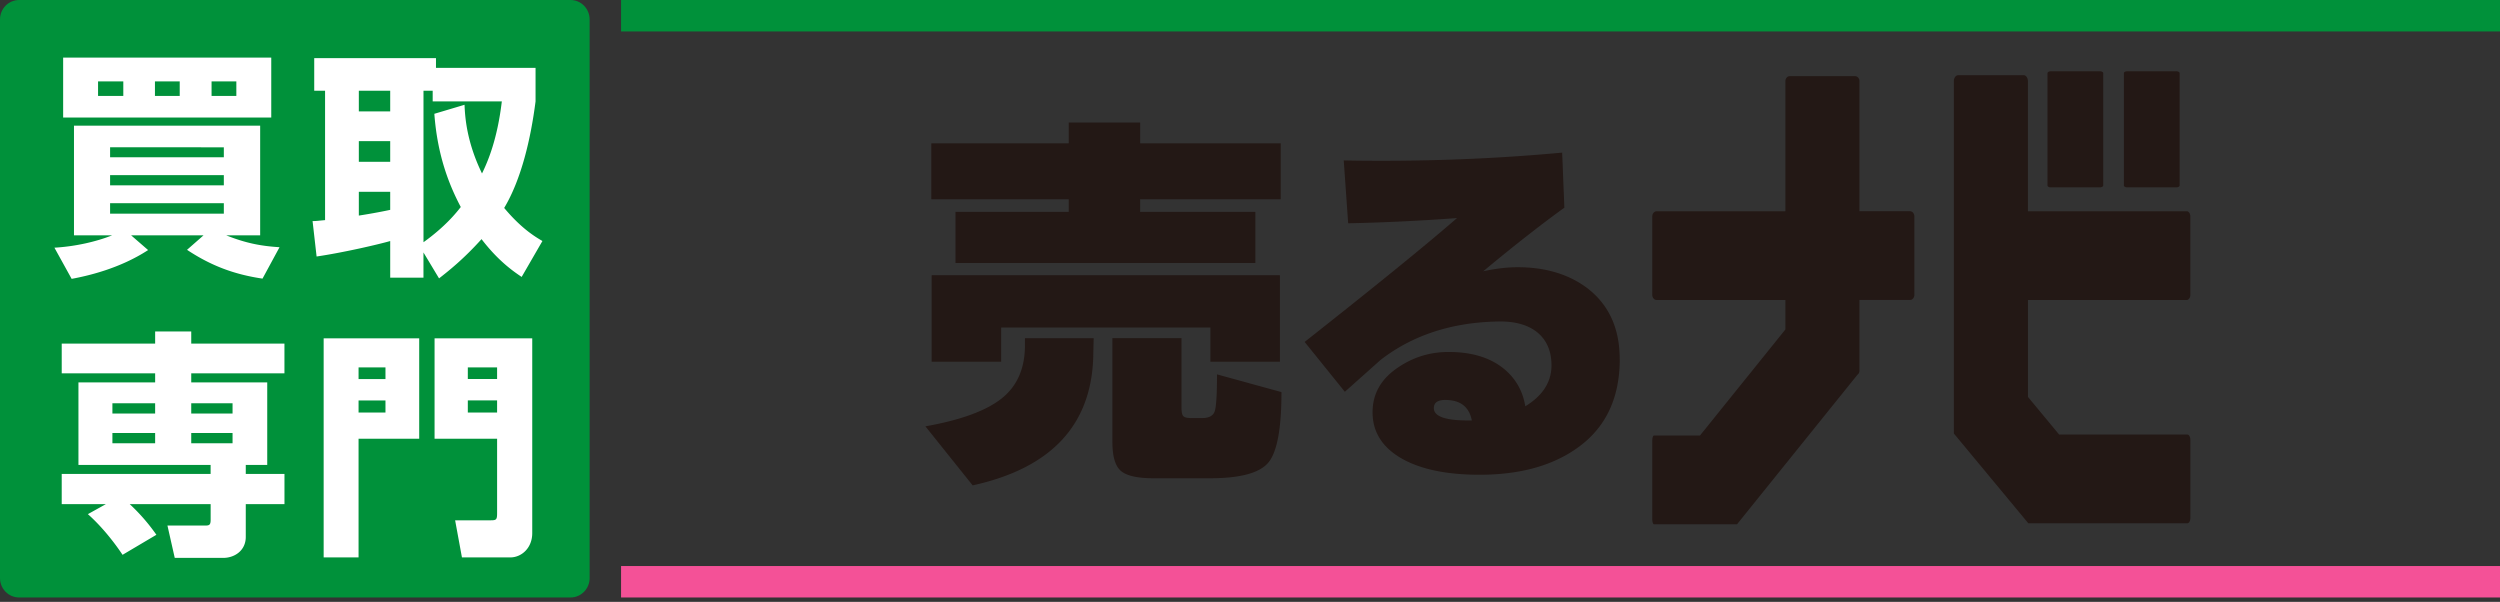
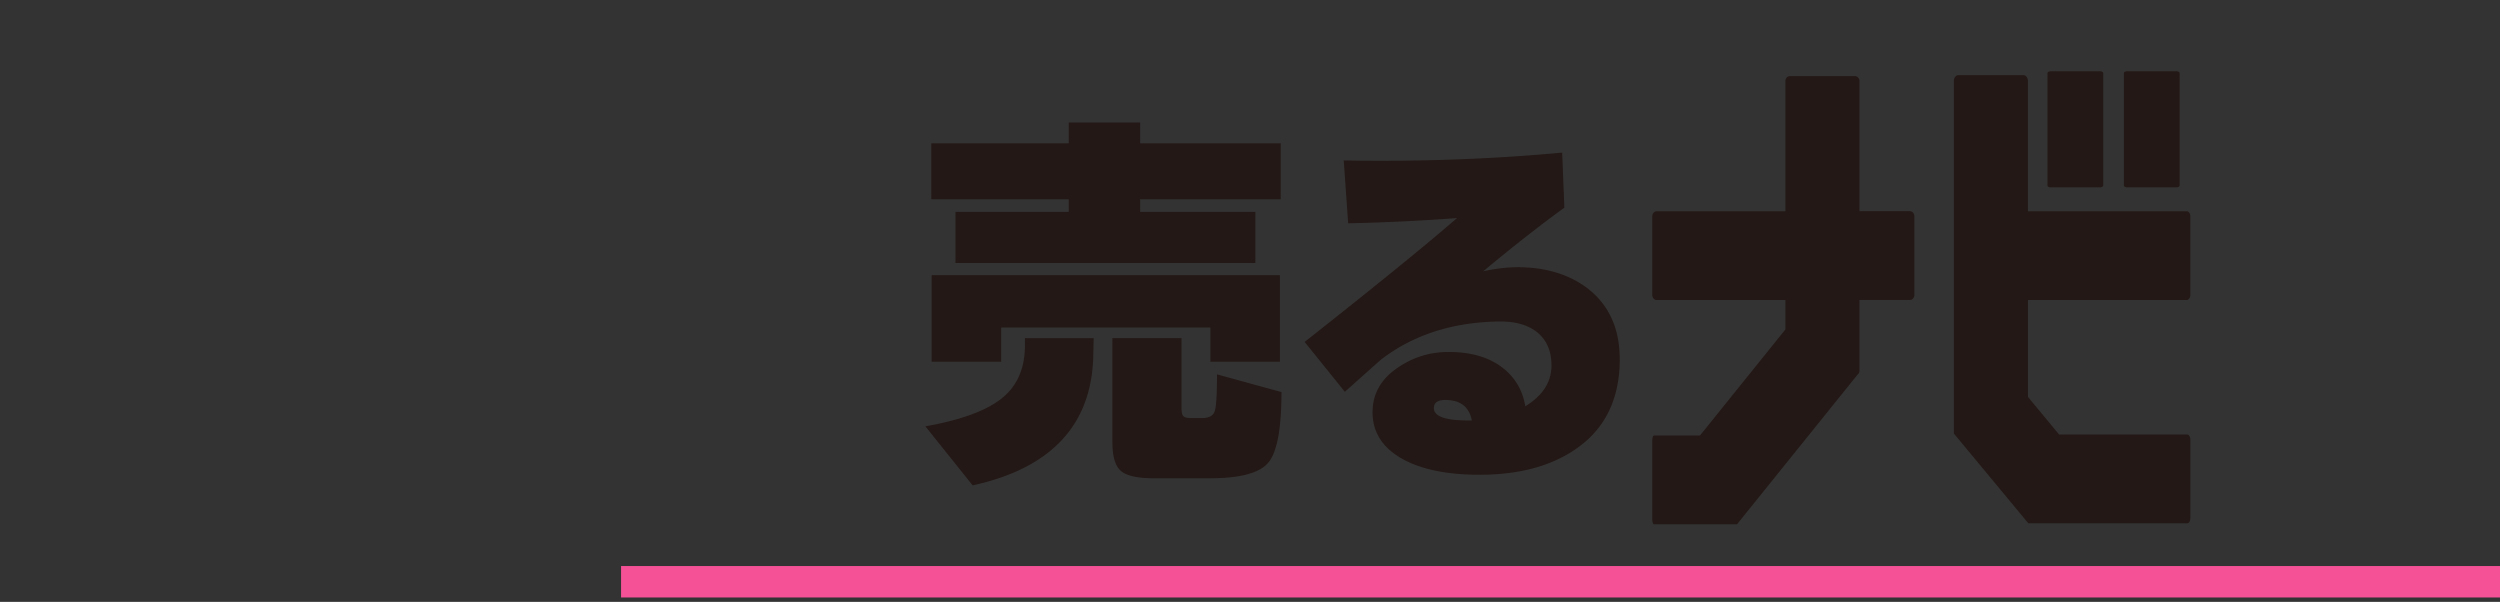
<svg xmlns="http://www.w3.org/2000/svg" width="270" height="65" viewBox="0 0 270 65" fill="none">
  <rect x="0" y="0" width="270" height="65" fill="#333333" stroke="none" />
-   <path d="M61.61 0H2.07C.925 0 0 .939 0 2.097v60.335c0 1.158.926 2.096 2.07 2.096h59.54c1.143 0 2.07-.938 2.07-2.096V2.097C63.68.939 62.752 0 61.61 0z" fill="#00913A" />
  <path d="M221.479 20.233h5.316c.197 0 .354-.092.354-.21V7.905c0-.114-.157-.206-.354-.206h-5.316c-.193 0-.35.092-.35.206v12.121c0 .115.157.21.35.21v-.003zm8.251 0h5.319c.193 0 .35-.092.35-.21V7.905c0-.114-.157-.206-.35-.206h-5.319c-.194 0-.351.092-.351.206v12.121c0 .115.157.21.351.21v-.003zm6.443 12.166c.212 0 .384-.25.384-.56v-8.464c0-.309-.172-.56-.384-.56h-17.158V8.77c0-.36-.208-.65-.467-.65h-7.064c-.259 0-.467.29-.467.65v38.05l.664.799 5.272 6.355 2.106 2.54h17.176c.179 0 .322-.25.322-.56V47.49c0-.309-.146-.56-.322-.56h-13.847l-3.369-4.062v-10.47h17.158-.004zm-29.887-9.587h-5.465V8.76c0-.295-.208-.534-.467-.534h-7.064c-.26 0-.468.24-.468.534v14.057h-13.909c-.259 0-.467.25-.467.56v8.463c0 .31.208.56.467.56h13.909v3.183l-9.225 11.456h-4.965c-.102 0-.186.25-.186.559v8.464c0 .309.084.56.186.56h8.966l2.103-2.61 10.894-13.527a.501.501 0 00.178-.225.601.601 0 00.048-.235v-7.629h5.465c.259 0 .467-.25.467-.56v-8.463c0-.31-.208-.56-.467-.56zm-88.21 15.581c-.168 7.482-4.512 12.155-13.029 14.028l-5.104-6.377c3.823-.68 6.571-1.685 8.243-3.018 1.672-1.332 2.508-3.245 2.508-5.737v-.765h7.422l-.044 1.87h.004zm20.239-16.876h-15.179v1.361h12.441v5.528h-32.385v-5.527h12.23v-1.362h-14.84v-6.035h14.84V13.23h7.717v2.252h15.18v6.035h-.004zm-.084 17.553h-7.506v-3.698h-22.601v3.698h-7.505v-9.35h37.612v9.35zm.168 3.276c0 3.937-.471 6.476-1.413 7.606-.942 1.134-3.044 1.7-6.304 1.7h-6.115c-1.712 0-2.881-.265-3.501-.787-.617-.523-.927-1.564-.927-3.125V36.52h7.462v7.481c0 .483.062.795.189.935.128.144.413.214.866.214h1.179c.73 0 1.183-.243 1.35-.722.168-.482.252-1.814.252-3.996l6.958 1.913h.004zm36.535-3.566c0 4.445-1.686 7.753-5.059 9.92-2.632 1.715-5.991 2.573-10.083 2.573-3.534 0-6.323-.578-8.368-1.73-2.124-1.203-3.187-2.877-3.187-5.02 0-2.009.928-3.628 2.789-4.86 1.621-1.097 3.428-1.65 5.418-1.65 2.523 0 4.53.615 6.016 1.848 1.249 1.045 2.008 2.385 2.271 4.019 1.887-1.152 2.829-2.624 2.829-4.42 0-1.42-.438-2.543-1.314-3.374-1.008-.939-2.472-1.392-4.385-1.366-5.048.081-9.309 1.472-12.791 4.177-.055.055-1.329 1.192-3.826 3.415l-4.344-5.384c7.542-5.943 13.029-10.403 16.457-13.376-3.958.294-7.878.482-11.755.563l-.479-6.79c1.3.03 2.669.04 4.104.04 6.64 0 13.135-.294 19.487-.883l.237 5.947c-2.523 1.822-5.447 4.11-8.765 6.87 1.354-.294 2.588-.44 3.705-.44 3.027 0 5.553.76 7.572 2.288 2.311 1.796 3.464 4.339 3.464 7.632h.007zm-15.975 6.627c-.292-1.476-1.248-2.212-2.869-2.212-.825 0-1.234.295-1.234.883 0 .939 1.369 1.38 4.103 1.329z" fill="#231815" />
-   <path d="M270 61.132H67.075v3.396H270v-3.396z" fill="#F45197" />
-   <path d="M270 0H67.075v3.396H270V0z" fill="#00913A" />
-   <path d="M28.354 30.091c-2.957-.438-5.48-1.336-8.155-3.11l1.785-1.567H14.16l1.836 1.593c-3.11 2.028-6.6 2.8-8.258 3.11L5.877 26.75c2.293-.13 4.564-.666 6.243-1.336H7.99V13.572h20.108v11.842h-3.67c1.987.795 3.619 1.155 5.762 1.284l-1.837 3.39v.003zm.942-23.868v6.473H6.82V6.223h22.477zM10.59 8.79v1.568h2.727V8.791H10.59zm1.3 8.196h12.284v-1.078H11.89v1.078zm0 3.032h12.284v-1.104H11.89v1.104zm0 1.928v1.13h12.284v-1.13H11.89zM16.734 8.79v1.568h2.676V8.791h-2.676zm6.115 0v1.568h2.676V8.791h-2.676zM56.34 29.91c-.917-.618-2.523-1.722-4.334-4.084-1.964 2.182-3.566 3.44-4.589 4.24l-1.683-2.801v2.723h-3.592v-3.956c-1.35.386-5.122 1.258-7.95 1.67l-.435-3.827c.409 0 .51-.025 1.35-.103V9.796h-1.171V6.278h13.15V7.33H57.84v3.621c-.511 4.008-1.53 8.402-3.388 11.508 1.888 2.26 3.388 3.135 4.13 3.57l-2.242 3.878v.003zM38.754 9.796v2.234h3.388V9.796h-3.388zm0 5.446v2.234h3.388v-2.234h-3.388zm3.388 5.472h-3.388v2.569c.84-.129 2.19-.36 3.388-.618V20.71v.003zm8.028-9.402c.051 1.336.23 4.008 1.887 7.423.64-1.31 1.658-3.699 2.14-7.784H46.73V9.796h-.993V26.16c2.37-1.697 3.567-3.213 4.027-3.802-1.249-2.362-2.523-5.55-2.855-10.068l3.264-.975-.004-.004zM13.236 59.921c-.409-.618-1.836-2.697-3.745-4.394l1.938-1.078H6.665v-3.264h16.081v-.975H8.472v-8.913h8.284v-.975H6.666v-3.213h10.09v-1.31h3.898v1.31H30.72v3.213H20.654v.975h8.207v8.913h-2.318v.975h4.18v3.264h-4.18v3.544c0 1.439-1.172 2.26-2.446 2.26h-5.224l-.789-3.493h4.078c.46 0 .588-.077.588-.644v-1.67h-8.74a20.697 20.697 0 012.88 3.311l-3.643 2.157-.01.007zm3.52-16.365H12.14v1.104h4.615v-1.104zm0 3.21H12.14v1.103h4.615v-1.104zm8.36-3.21h-4.462v1.104h4.462v-1.104zm0 3.21h-4.462v1.103h4.462v-1.104zm9.838-10.224h10.32v10.841h-6.549v12.818h-3.77V36.542zm3.771 4.394h2.906v-1.258h-2.906v1.258zm0 3.621h2.906v-1.31h-2.906v1.31zm8.207-8.015h10.55v21.039c0 1.593-1.146 2.62-2.369 2.62H49.89l-.737-4.008H53c.614 0 .687-.077.687-.794v-8.016h-6.754v-10.84zm6.754 4.394v-1.258h-3.162v1.258h3.162zm-3.162 2.311v1.31h3.162v-1.31h-3.162z" fill="#fff" />
+   <path d="M270 61.132H67.075v3.396H270v-3.396" fill="#F45197" />
</svg>